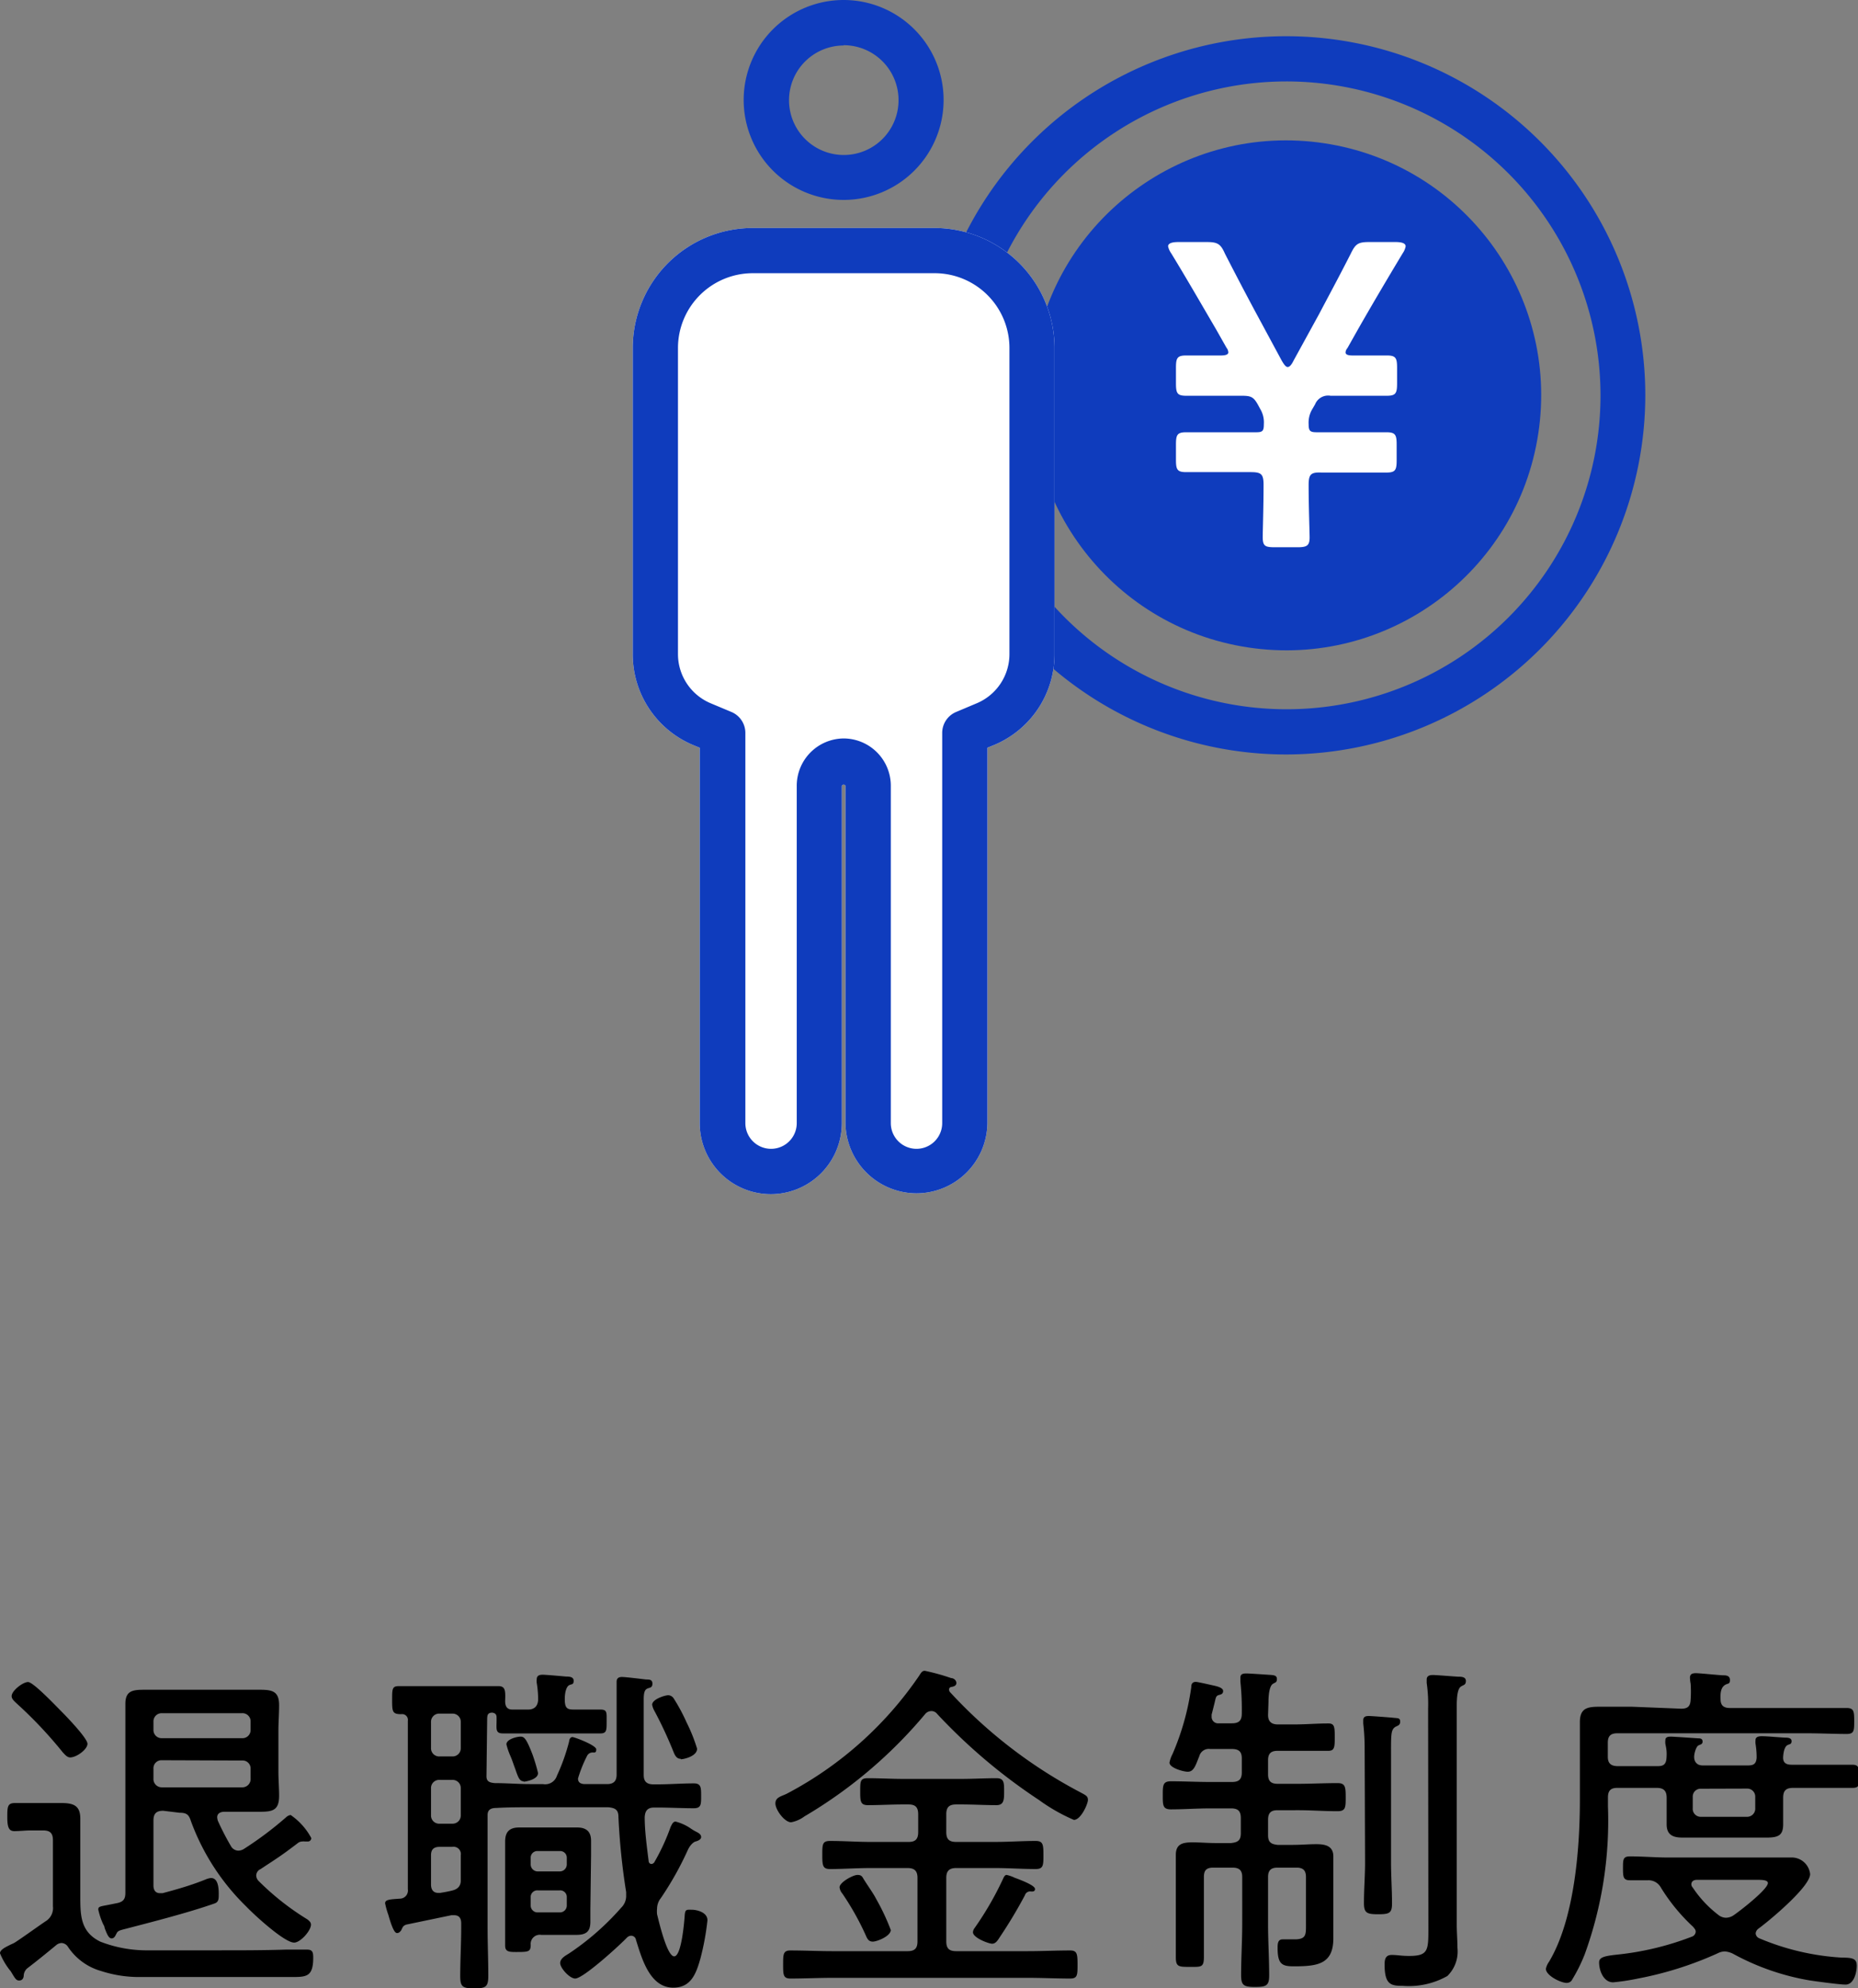
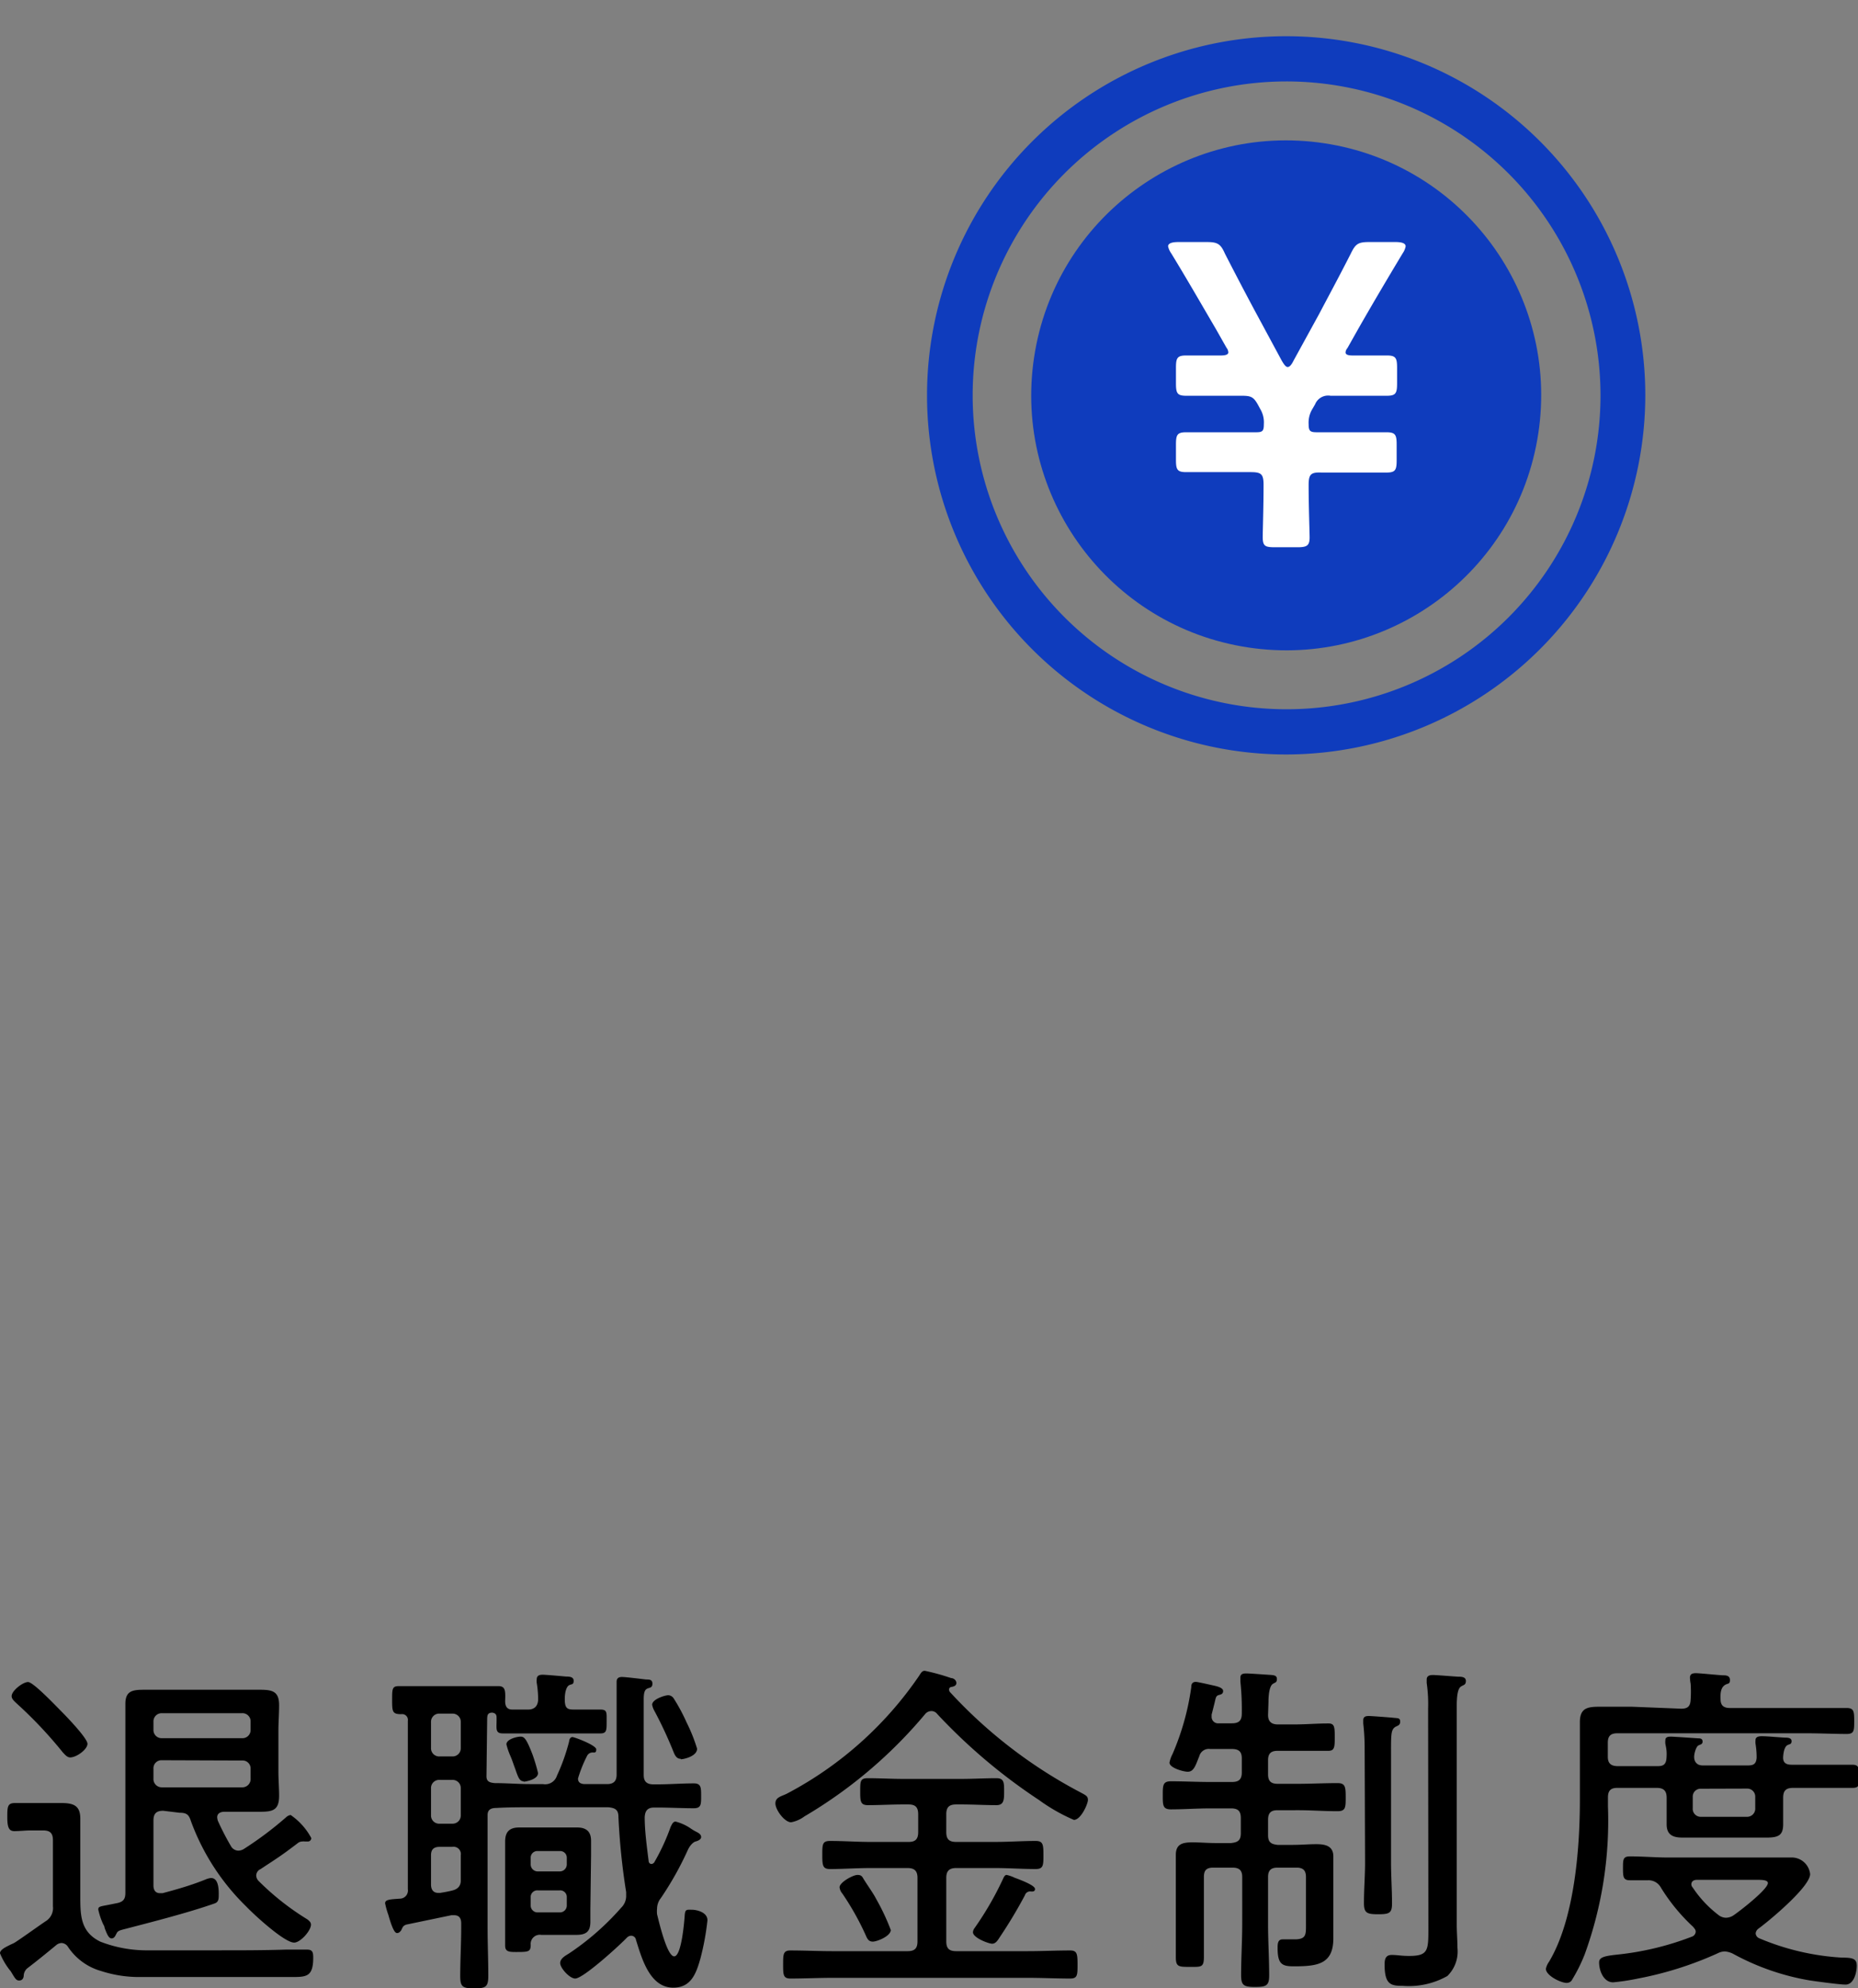
<svg xmlns="http://www.w3.org/2000/svg" viewBox="0 0 132.34 141.63">
  <rect x="0" y="0" width="132.34" height="141.63" fill="#808080" stroke="none" />
  <defs>
    <style>.cls-1{fill:#0f3cbd;}.cls-2{fill:#fff;}</style>
  </defs>
  <title>Asset 24</title>
  <g id="Layer_2" data-name="Layer 2">
    <g id="デザイン">
      <path d="M2.17,130.38c-.37,0-.75.05-1.15.05s-.5-.3-.5-1,0-1,.53-1,.75,0,1.12,0H2.9l1.5,0c.9,0,1.32.23,1.32,1.12,0,.68,0,1.35,0,2v3.47c0,1.4,0,2.58,1.42,3.28a9.13,9.13,0,0,0,3.48.62c1.67,0,3.35,0,5.05,0,1.55,0,3.1,0,4.67-.05.45,0,1.17,0,1.55,0s.42.22.42.57c0,1.28-.42,1.38-1.37,1.38h-.73c-3.37,0-6.74,0-10.12,0a8.72,8.72,0,0,1-2.87-.42,4.21,4.21,0,0,1-2.38-1.73.57.57,0,0,0-.45-.27.64.64,0,0,0-.35.12c-.7.58-1.4,1.15-2.12,1.7a.75.75,0,0,0-.23.48c0,.2-.1.37-.32.37s-.28-.12-.6-.65A4.93,4.93,0,0,1,0,139.13c0-.28.5-.48.72-.6L1,138.4c.37-.22,1.8-1.25,2.25-1.55a1.1,1.1,0,0,0,.52-1.07v-4.7c0-.5-.2-.7-.7-.7ZM5,125.18c-.22,0-.37-.2-.52-.35a30.41,30.41,0,0,0-3.3-3.5c-.15-.15-.35-.3-.35-.52,0-.38.8-1,1.17-1s2,1.72,2.35,2.07,1.88,1.93,1.88,2.33S5.45,125.18,5,125.18Zm6.63,3.8c-.5,0-.7.2-.7.7v4.62c0,.3.12.55.47.55l.18,0c1.05-.28,2.1-.58,3.12-1a1.32,1.32,0,0,1,.33-.08c.52,0,.55.75.55,1.13s0,.6-.35.7c-1.85.65-4.48,1.32-6.4,1.82-.4.1-.45.15-.53.3s-.15.35-.35.35-.32-.27-.5-.75c0-.1-.07-.2-.12-.3a5.31,5.31,0,0,1-.33-1c0-.2.08-.22.63-.32l.75-.15c.42-.1.55-.3.55-.73V123.28c0-.65,0-1.27,0-1.92,0-.93.53-1,1.33-1,.62,0,1.22,0,1.85,0h4.6c.6,0,1.2,0,1.82,0,.88,0,1.35.12,1.35,1.1,0,.62-.05,1.25-.05,1.85v2.87c0,.58.05,1.15.05,1.73,0,1-.42,1.14-1.32,1.14l-1.88,0H16c-.08,0-.53,0-.53.4a1.11,1.11,0,0,0,.05.25,19.18,19.18,0,0,0,.93,1.8.62.62,0,0,0,.52.32.78.78,0,0,0,.4-.12,24.92,24.92,0,0,0,3-2.25.62.62,0,0,1,.33-.17,4.65,4.65,0,0,1,1.47,1.64.24.24,0,0,1-.25.25c-.05,0-.12,0-.17,0a1.1,1.1,0,0,0-.25,0,.49.49,0,0,0-.27.1c-1.18.9-1.43,1.05-2.68,1.87a.51.51,0,0,0-.3.45.58.58,0,0,0,.18.4,18.73,18.73,0,0,0,3.47,2.73c.12.1.25.2.25.37,0,.43-.75,1.28-1.2,1.28-.7,0-2.87-2-3.42-2.58a16.32,16.32,0,0,1-3.93-6.07c-.15-.48-.32-.6-.82-.6Zm5.6-5.17a.58.58,0,0,0,.62-.6v-.58a.58.58,0,0,0-.62-.6h-5.7a.58.58,0,0,0-.6.6v.58a.58.58,0,0,0,.6.6Zm-5.7,1.57a.57.57,0,0,0-.6.6v.7a.59.59,0,0,0,.6.63h5.7a.59.59,0,0,0,.62-.63V126a.57.57,0,0,0-.62-.6Z" />
      <path d="M34.65,126.53c0,.38.25.45.6.48.82,0,1.67.07,2.5.07h.92a.88.88,0,0,0,1-.6,14,14,0,0,0,.87-2.45c0-.12.08-.3.23-.3s1.7.58,1.7.88-.18.2-.3.22a.43.43,0,0,0-.35.23,9.29,9.29,0,0,0-.65,1.62c0,.28.17.38.45.4h1.62c.45,0,.68-.2.68-.67,0-1.75,0-3.48,0-5.23,0-.35,0-.67,0-1,0-.08,0-.28,0-.38,0-.25.13-.35.38-.35s1.3.13,1.72.18c.23,0,.45,0,.45.3s-.2.27-.37.35-.25.27-.25.75v5.4c0,.47.22.67.7.67h.25c.87,0,1.74-.07,2.62-.07.52,0,.52.3.52.9s0,.87-.52.87c-.88,0-1.75-.05-2.62-.05h-.2c-.45,0-.65.2-.68.68,0,1,.15,2.07.28,3.12,0,.1.07.22.2.22a.27.27,0,0,0,.22-.15,14.91,14.91,0,0,0,1.15-2.5c.08-.14.15-.37.35-.37a3.39,3.39,0,0,1,1.12.52,3.81,3.81,0,0,0,.4.23c.13.07.3.17.3.35s-.22.27-.4.32-.42.3-.57.65a22.65,22.65,0,0,1-1.9,3.38,1.23,1.23,0,0,0-.27.75,1.9,1.9,0,0,0,0,.4c.12.47.7,3,1.22,3s.72-2.47.75-2.92.15-.4.5-.4,1.12.17,1.12.75a18.43,18.43,0,0,1-.5,2.72c-.3,1.05-.65,2.08-1.94,2.08-1.68,0-2.25-2.13-2.65-3.4a.35.35,0,0,0-.35-.3.44.44,0,0,0-.28.12c-.5.53-3.12,2.93-3.7,2.93-.4,0-1.07-.75-1.07-1.1s.42-.55.65-.7a18.8,18.8,0,0,0,3.7-3.25,1.16,1.16,0,0,0,.35-.83c0-.07,0-.17,0-.27a48,48,0,0,1-.55-5.35c0-.5-.2-.65-.72-.7h-5.5c-.83,0-1.65,0-2.48.05-.35,0-.62.1-.62.5v8.05c0,1.15.05,2.27.05,3.4,0,.8-.18.9-1,.9s-1-.1-1-.88c0-1.15.07-2.27.07-3.42V137c0-.33-.12-.58-.5-.58l-.2,0-3.22.67c-.2.08-.23.13-.35.4-.08.1-.15.2-.3.2s-.33-.27-.62-1.3a5.66,5.66,0,0,1-.23-.82c0-.28.4-.28,1.05-.33a.58.58,0,0,0,.57-.67v-12a.41.41,0,0,0-.47-.47c-.63,0-.65-.18-.65-1s0-1,.5-1l1.7,0h3.65l1.72,0c.53,0,.5.4.48,1.07,0,.35.12.6.5.6s.77,0,1.15,0,.67-.2.7-.68a7.17,7.17,0,0,0-.1-1.22.8.8,0,0,1,0-.25c0-.28.2-.33.43-.33s1.32.1,1.67.13c.18,0,.53,0,.53.3s-.15.22-.33.32-.32.5-.3,1.1.25.63.68.63c.62,0,1.35,0,1.85,0s.45.22.45.85,0,.85-.45.85-1.23,0-1.88,0H37.7c-.65,0-1.33,0-1.88,0s-.45-.33-.45-.93v-.15c0-.17,0-.35-.3-.4h0c-.35,0-.35.2-.37.38Zm-3.33-4.47a.58.58,0,0,0-.62.6v1.85a.58.58,0,0,0,.62.6h.9a.58.58,0,0,0,.6-.6v-1.85a.58.58,0,0,0-.6-.6Zm0,4.72a.58.58,0,0,0-.62.6v1.92a.58.58,0,0,0,.62.6h.9a.58.58,0,0,0,.6-.6v-1.92a.58.58,0,0,0-.6-.6Zm0,4.77c-.42,0-.62.18-.62.6v2.08c0,.35.15.6.52.6h.13c.3-.05.6-.1.9-.18s.57-.27.57-.7v-1.8a.52.52,0,0,0-.6-.6ZM42.05,136c0,.3,0,.6,0,.9,0,.7-.32.92-1,.92l-1,0H38.55a.65.65,0,0,0-.75.7c0,.5-.15.52-1,.52-.5,0-.82,0-.82-.45s0-.85,0-1.3v-5.12c0-.33,0-.63,0-1,0-.68.3-1,1-1,.38,0,.75,0,1.1,0H40c.37,0,.72,0,1.1,0,.65,0,1,.28,1,.95,0,.33,0,.65,0,1Zm-4.75-9.12c-.28,0-.38-.23-.6-.88-.1-.25-.2-.6-.38-1a5.07,5.07,0,0,1-.25-.75c0-.37.75-.55,1-.55s.4.08.85,1.25a12.21,12.21,0,0,1,.4,1.33C38.35,126.76,37.4,126.91,37.3,126.91Zm2.57,6.42a.5.5,0,0,0,.5-.53v-.42a.47.47,0,0,0-.5-.5H38.3a.47.47,0,0,0-.5.5v.42a.5.5,0,0,0,.5.53Zm-1.57,1.35a.47.47,0,0,0-.5.5v.55a.49.49,0,0,0,.5.52h1.57a.49.49,0,0,0,.5-.52v-.55a.47.47,0,0,0-.5-.5Zm10.19-9.37c-.3,0-.42-.25-.52-.5a29.43,29.43,0,0,0-1.35-2.9,1.44,1.44,0,0,1-.17-.45c0-.4.92-.68,1.15-.68A.49.49,0,0,1,48,121a12.79,12.79,0,0,1,.9,1.68,12,12,0,0,1,.75,1.87C49.67,125.08,48.74,125.31,48.49,125.31Z" />
      <path d="M57.3,129.38a2.31,2.31,0,0,1-.95.42c-.47,0-1.12-.89-1.12-1.34s.42-.5.82-.7a26.09,26.09,0,0,0,9.42-8.4c.13-.2.2-.35.4-.35a15.27,15.27,0,0,1,1.88.52c.17,0,.37.15.37.35s-.2.25-.35.28a.18.18,0,0,0-.17.2.3.3,0,0,0,.05.15,34.23,34.23,0,0,0,9.29,7.15c.4.22.55.27.55.55s-.5,1.42-1,1.42A12.85,12.85,0,0,1,74,128.21a40.12,40.12,0,0,1-7.25-6.13.51.51,0,0,0-.45-.2.58.58,0,0,0-.42.23A33.1,33.1,0,0,1,57.3,129.38Zm10.1,1.12c0,.5.2.7.7.7h2.77c1,0,1.93-.07,2.9-.07.53,0,.55.27.55,1s0,1-.55,1c-1,0-1.92-.07-2.9-.07H68.1c-.5,0-.7.22-.7.7v4.52c0,.5.2.7.7.7h5.12c1,0,2-.05,3-.05.5,0,.53.25.53,1s0,1-.53,1c-1,0-2-.05-3-.05H59.3c-1,0-2,.05-3,.05-.52,0-.52-.28-.52-1s0-1,.52-1c1,0,2,.05,3,.05h5.35c.5,0,.7-.2.7-.7v-4.52c0-.48-.2-.7-.7-.7H62c-1,0-1.9.07-2.88.07-.52,0-.55-.25-.55-1s0-1,.55-1c1,0,1.93.07,2.88.07h2.72c.48,0,.68-.2.68-.7v-1.27c0-.5-.2-.7-.68-.7H64.3c-.83,0-1.65.05-2.48.05-.55,0-.55-.3-.55-1s0-.92.55-.92c.83,0,1.65.05,2.48.05h4.2c.82,0,1.65-.05,2.47-.05.55,0,.55.32.55.92s0,1-.55,1c-.82,0-1.65-.05-2.47-.05h-.4c-.5,0-.7.2-.7.7Zm-5.23,7.8c-.35,0-.42-.27-.55-.55A19.41,19.41,0,0,0,60,134.88a.83.83,0,0,1-.2-.45c0-.35.95-.88,1.28-.88s.35.18.47.35c.2.33.68,1,.85,1.35a15.34,15.34,0,0,1,1.05,2.23C63.42,137.93,62.45,138.3,62.17,138.3Zm11.13-3.57A.39.39,0,0,0,73,135,33.65,33.65,0,0,1,71.2,138c-.13.2-.28.45-.53.45s-1.37-.42-1.37-.82a.55.55,0,0,1,.12-.3,22.77,22.77,0,0,0,2-3.45c.08-.18.15-.33.28-.33a2.59,2.59,0,0,1,.57.2c.35.13,1.45.53,1.45.8S73.4,134.7,73.3,134.73Z" />
      <path d="M90.32,122.16c0,.47.25.67.7.67h1.15c.83,0,1.63-.07,2.45-.07.43,0,.45.25.45.95s0,1-.45,1c-.82,0-1.62,0-2.45,0H91c-.48,0-.68.2-.68.67v1c0,.48.2.68.68.68h1.47c.93,0,1.85-.05,2.8-.05.55,0,.58.27.58,1s0,1-.58,1c-1,0-1.87-.07-2.8-.07H91c-.48,0-.68.19-.68.69v1.08c0,.5.2.65.68.7h1.1c.55,0,1.1-.05,1.65-.05s1.22.07,1.22.87c0,.43,0,.93,0,1.48v3.12c0,.4,0,.83,0,1.23,0,1.85-1.12,2-2.82,2-.83,0-1.15-.15-1.15-1.3,0-.27,0-.62.35-.62l.85,0c.85,0,.82-.35.82-1.07V133.7c0-.47-.2-.67-.67-.67H91c-.48,0-.68.2-.68.67v3.35c0,1.23.08,2.43.08,3.65,0,.73-.2.83-1,.83s-1-.1-1-.85c0-1.2.08-2.43.08-3.63V133.7c0-.47-.2-.67-.7-.67H86.42c-.5,0-.67.2-.67.67v3.5c0,.73,0,1.45,0,2.2s-.2.7-1,.7-1,0-1-.7,0-1.47,0-2.2v-3.57c0-.5,0-1,0-1.5,0-.8.5-.9,1.2-.9.53,0,1.08.05,1.63.05h1.1c.5-.05.7-.2.7-.7V129.5c0-.5-.2-.69-.7-.69H86.2c-.93,0-1.88.07-2.8.07-.58,0-.58-.3-.58-1s0-1,.58-1c.92,0,1.87.05,2.8.05h1.55c.5,0,.7-.2.7-.68v-1c0-.47-.2-.67-.7-.67H86.2a.7.7,0,0,0-.78.52c-.25.6-.37,1.1-.82,1.1-.3,0-1.3-.27-1.3-.65a2.2,2.2,0,0,1,.22-.62,18.25,18.25,0,0,0,1.33-4.75c0-.1,0-.38.32-.38.15,0,1,.2,1.23.25s.72.15.72.4-.22.25-.35.3-.17.15-.22.38-.25,1-.25,1v.15a.46.46,0,0,0,.52.47h.93c.5,0,.7-.2.7-.7a19.16,19.16,0,0,0-.1-2.27c0-.1,0-.18,0-.28,0-.27.2-.3.43-.3s1.35.08,1.67.1.5.05.5.3-.12.23-.3.35-.3.58-.3,1.28Zm6.88,2.45a15.65,15.65,0,0,0-.1-1.85c0-.08,0-.15,0-.23,0-.27.2-.3.4-.3s1.5.1,1.78.13.45,0,.45.27-.18.28-.35.38c-.33.22-.3.57-.3,2.32v7.32c0,1,.07,1.95.07,2.93,0,.7-.2.77-1,.77s-1-.1-1-.8c0-1,.08-1.92.08-2.9Zm4.52-2.9a10.52,10.52,0,0,0-.1-1.83c0-.07,0-.17,0-.25,0-.27.22-.32.45-.32s1.42.1,1.79.12c.2,0,.55,0,.55.3s-.17.28-.35.4-.3.48-.3,1.38V137.1c0,.55.05,1.1.05,1.65a2.43,2.43,0,0,1-.72,2,5.57,5.57,0,0,1-3.17.7c-.85,0-1.3-.08-1.3-1.53,0-.35.07-.67.5-.67s.67.07,1.25.07c1.37,0,1.37-.4,1.37-2Z" />
      <path d="M119.75,121.71c.47,0,.65-.18.67-.65a8.55,8.55,0,0,0,0-1.13,3,3,0,0,1-.05-.42c0-.28.18-.33.43-.33s1.52.13,1.9.15c.2,0,.52,0,.52.33s-.15.22-.37.37-.33.43-.3,1c0,.45.22.63.67.63h5.38c1,0,2,0,2.92,0,.52,0,.55.22.55.92s0,.93-.55.93c-.8,0-1.9-.05-2.92-.05h-13.4c-.48,0-.68.2-.68.67v1c0,.45.2.65.65.67.83,0,1.68,0,2.5,0h.43c.4,0,.57-.15.6-.58s0-.62-.08-1a1.1,1.1,0,0,1,0-.27c0-.23.2-.25.4-.25s1.62.1,1.92.12c.13,0,.33,0,.33.23s-.2.2-.33.3-.27.52-.27.8.15.6.6.6h3.25c.4,0,.57-.13.6-.55a6.09,6.09,0,0,0-.08-1,1.1,1.1,0,0,1,0-.25c0-.25.25-.28.45-.28.42,0,1.2.08,1.65.1.15,0,.47,0,.47.25s-.17.2-.32.3-.25.38-.28.8.18.58.6.58h1.4c1,0,2,0,2.92,0,.48,0,.5.25.5.85s0,.8-.5.8c-1,0-1.94,0-2.92,0h-1.3c-.5,0-.7.2-.7.7v.39c0,.5,0,1,0,1.5,0,.78-.33.95-1.18.95-.62,0-1.25,0-1.87,0h-2.1c-.68,0-1.35,0-2,0s-1.15-.15-1.15-.95c0-.5,0-1,0-1.5v-.39c0-.48-.2-.7-.7-.7h-.33c-.82,0-1.67,0-2.5,0-.47,0-.65.22-.65.67v.65a27.89,27.89,0,0,1-1.65,10.52,11.61,11.61,0,0,1-.95,1.9.45.45,0,0,1-.35.15c-.4,0-1.47-.52-1.47-1a1.26,1.26,0,0,1,.22-.5c1.8-3,2.2-8,2.2-11.52v-3.47c0-.68,0-1.38,0-2.08,0-1,.53-1.1,1.38-1.1s1.55,0,2.35,0ZM122.87,139a1.14,1.14,0,0,0-.52.13,25,25,0,0,1-5.68,1.8,16.16,16.16,0,0,1-1.77.27c-.68,0-1-.82-1-1.42,0-.35.33-.45,1.25-.55a20.67,20.67,0,0,0,5.35-1.28.4.4,0,0,0,.28-.35c0-.15-.08-.22-.18-.35a13.27,13.27,0,0,1-2.3-2.8,1,1,0,0,0-.92-.52l-1.28,0c-.47,0-.5-.22-.5-.85s0-.85.5-.85c.93,0,1.83.08,2.75.08h6.75c.63,0,1.28,0,1.93,0a1.32,1.32,0,0,1,1.4,1.18c0,.9-2.9,3.32-3.7,3.9a.48.48,0,0,0-.18.32.41.41,0,0,0,.25.35,17.71,17.71,0,0,0,5.9,1.38c.75,0,1.05.07,1.05.57s-.2,1.35-.8,1.35c-.4,0-1.9-.2-2.57-.3a17.42,17.42,0,0,1-5.45-1.9A1.6,1.6,0,0,0,122.87,139Zm-2-5.1c-.2,0-.4.08-.4.33a.35.35,0,0,0,.1.22,8.06,8.06,0,0,0,1.8,1.93.9.9,0,0,0,.55.22,1,1,0,0,0,.55-.17c.42-.28,2.45-1.85,2.45-2.3,0-.2-.33-.23-.7-.23Zm.3-6.49a.56.56,0,0,0-.6.6v.77a.57.57,0,0,0,.6.63h3.25a.58.58,0,0,0,.6-.63V128a.57.57,0,0,0-.6-.6Z" />
      <path class="cls-1" d="M91.61,53.74a25.58,25.58,0,1,1,25.58-25.58A25.61,25.61,0,0,1,91.61,53.74Zm0-47.94A22.36,22.36,0,1,0,114,28.16,22.38,22.38,0,0,0,91.61,5.8Z" />
      <circle class="cls-1" cx="91.61" cy="28.16" r="18.16" transform="translate(50.07 114.53) rotate(-81.4)" />
-       <path class="cls-1" d="M60.09,14.24a7.12,7.12,0,1,1,7.12-7.12A7.12,7.12,0,0,1,60.09,14.24Zm0-11A3.9,3.9,0,1,0,64,7.12,3.91,3.91,0,0,0,60.09,3.22Z" />
-       <path class="cls-2" d="M65.28,85A5.07,5.07,0,0,1,60.22,80V56c0-.15-.26-.15-.26,0V80a5.06,5.06,0,0,1-10.12,0V53.26l-.49-.2a7,7,0,0,1-4.28-6.47V24.79a8.55,8.55,0,0,1,8.55-8.55H66.56a8.56,8.56,0,0,1,8.55,8.55v21.8a7,7,0,0,1-4.29,6.47l-.49.2V80A5.06,5.06,0,0,1,65.28,85Z" />
-       <path class="cls-1" d="M65.28,85A5.07,5.07,0,0,1,60.22,80V56c0-.15-.26-.15-.26,0V80a5.06,5.06,0,0,1-10.12,0V53.26l-.49-.2a7,7,0,0,1-4.28-6.47V24.79a8.55,8.55,0,0,1,8.55-8.55H66.56a8.56,8.56,0,0,1,8.55,8.55v21.8a7,7,0,0,1-4.29,6.47l-.49.2V80A5.06,5.06,0,0,1,65.28,85ZM60.09,52.6A3.37,3.37,0,0,1,63.45,56V80a1.83,1.83,0,0,0,3.66,0V52.19a1.62,1.62,0,0,1,1-1.48l1.47-.62a3.8,3.8,0,0,0,2.32-3.5V24.79a5.33,5.33,0,0,0-5.32-5.33H53.62a5.33,5.33,0,0,0-5.33,5.33v21.8a3.8,3.8,0,0,0,2.32,3.5l1.48.62a1.62,1.62,0,0,1,1,1.48V80a1.83,1.83,0,0,0,3.66,0V56A3.37,3.37,0,0,1,60.09,52.6Z" />
      <path class="cls-2" d="M93.21,34.55c0,1.5.07,3.36.07,3.73,0,.58-.19.7-.86.7H90.8c-.7,0-.86-.09-.86-.73,0-.4.06-2.2.06-3.7,0-.77-.15-.92-.91-.92H87c-.89,0-2.11,0-2.51,0-.64,0-.73-.18-.73-.88V31.67c0-.7.09-.88.73-.88.4,0,1.62,0,2.51,0h2.47c.46,0,.55-.09.55-.58a1.86,1.86,0,0,0-.27-1.1l-.15-.28c-.31-.55-.49-.64-1.14-.64H87c-.86,0-2.11,0-2.51,0-.64,0-.73-.18-.73-.89v-1.1c0-.7.09-.88.73-.88.4,0,1.59,0,2.48,0,.33,0,.52-.07.52-.22a.58.58,0,0,0-.13-.33l-.73-1.29c-1.07-1.83-2.11-3.64-3.21-5.44a1.36,1.36,0,0,1-.22-.49c0-.21.25-.31.74-.31h2c.79,0,1,.13,1.31.83.74,1.44,1.5,2.9,2.26,4.31l1.78,3.3c.18.31.3.46.43.46s.27-.15.42-.46l1.81-3.3c.76-1.44,1.53-2.87,2.26-4.31.34-.7.52-.83,1.32-.83h1.86c.49,0,.73.1.73.31a1.3,1.3,0,0,1-.21.49c-1.1,1.83-2.17,3.64-3.18,5.41l-.76,1.35a.51.51,0,0,0-.13.3c0,.15.16.22.49.22.89,0,2,0,2.45,0,.64,0,.73.18.73.88v1.1c0,.71-.09.89-.73.89-.4,0-1.62,0-2.48,0H94.77a1,1,0,0,0-1.1.61l-.18.31a1.86,1.86,0,0,0-.28,1.1c0,.49.1.58.59.58h2.47c.89,0,2.08,0,2.48,0,.64,0,.73.18.73.88v1.11c0,.7-.09.88-.73.88-.4,0-1.59,0-2.48,0H94.13C93.37,33.63,93.21,33.78,93.21,34.55Z" />
    </g>
  </g>
</svg>